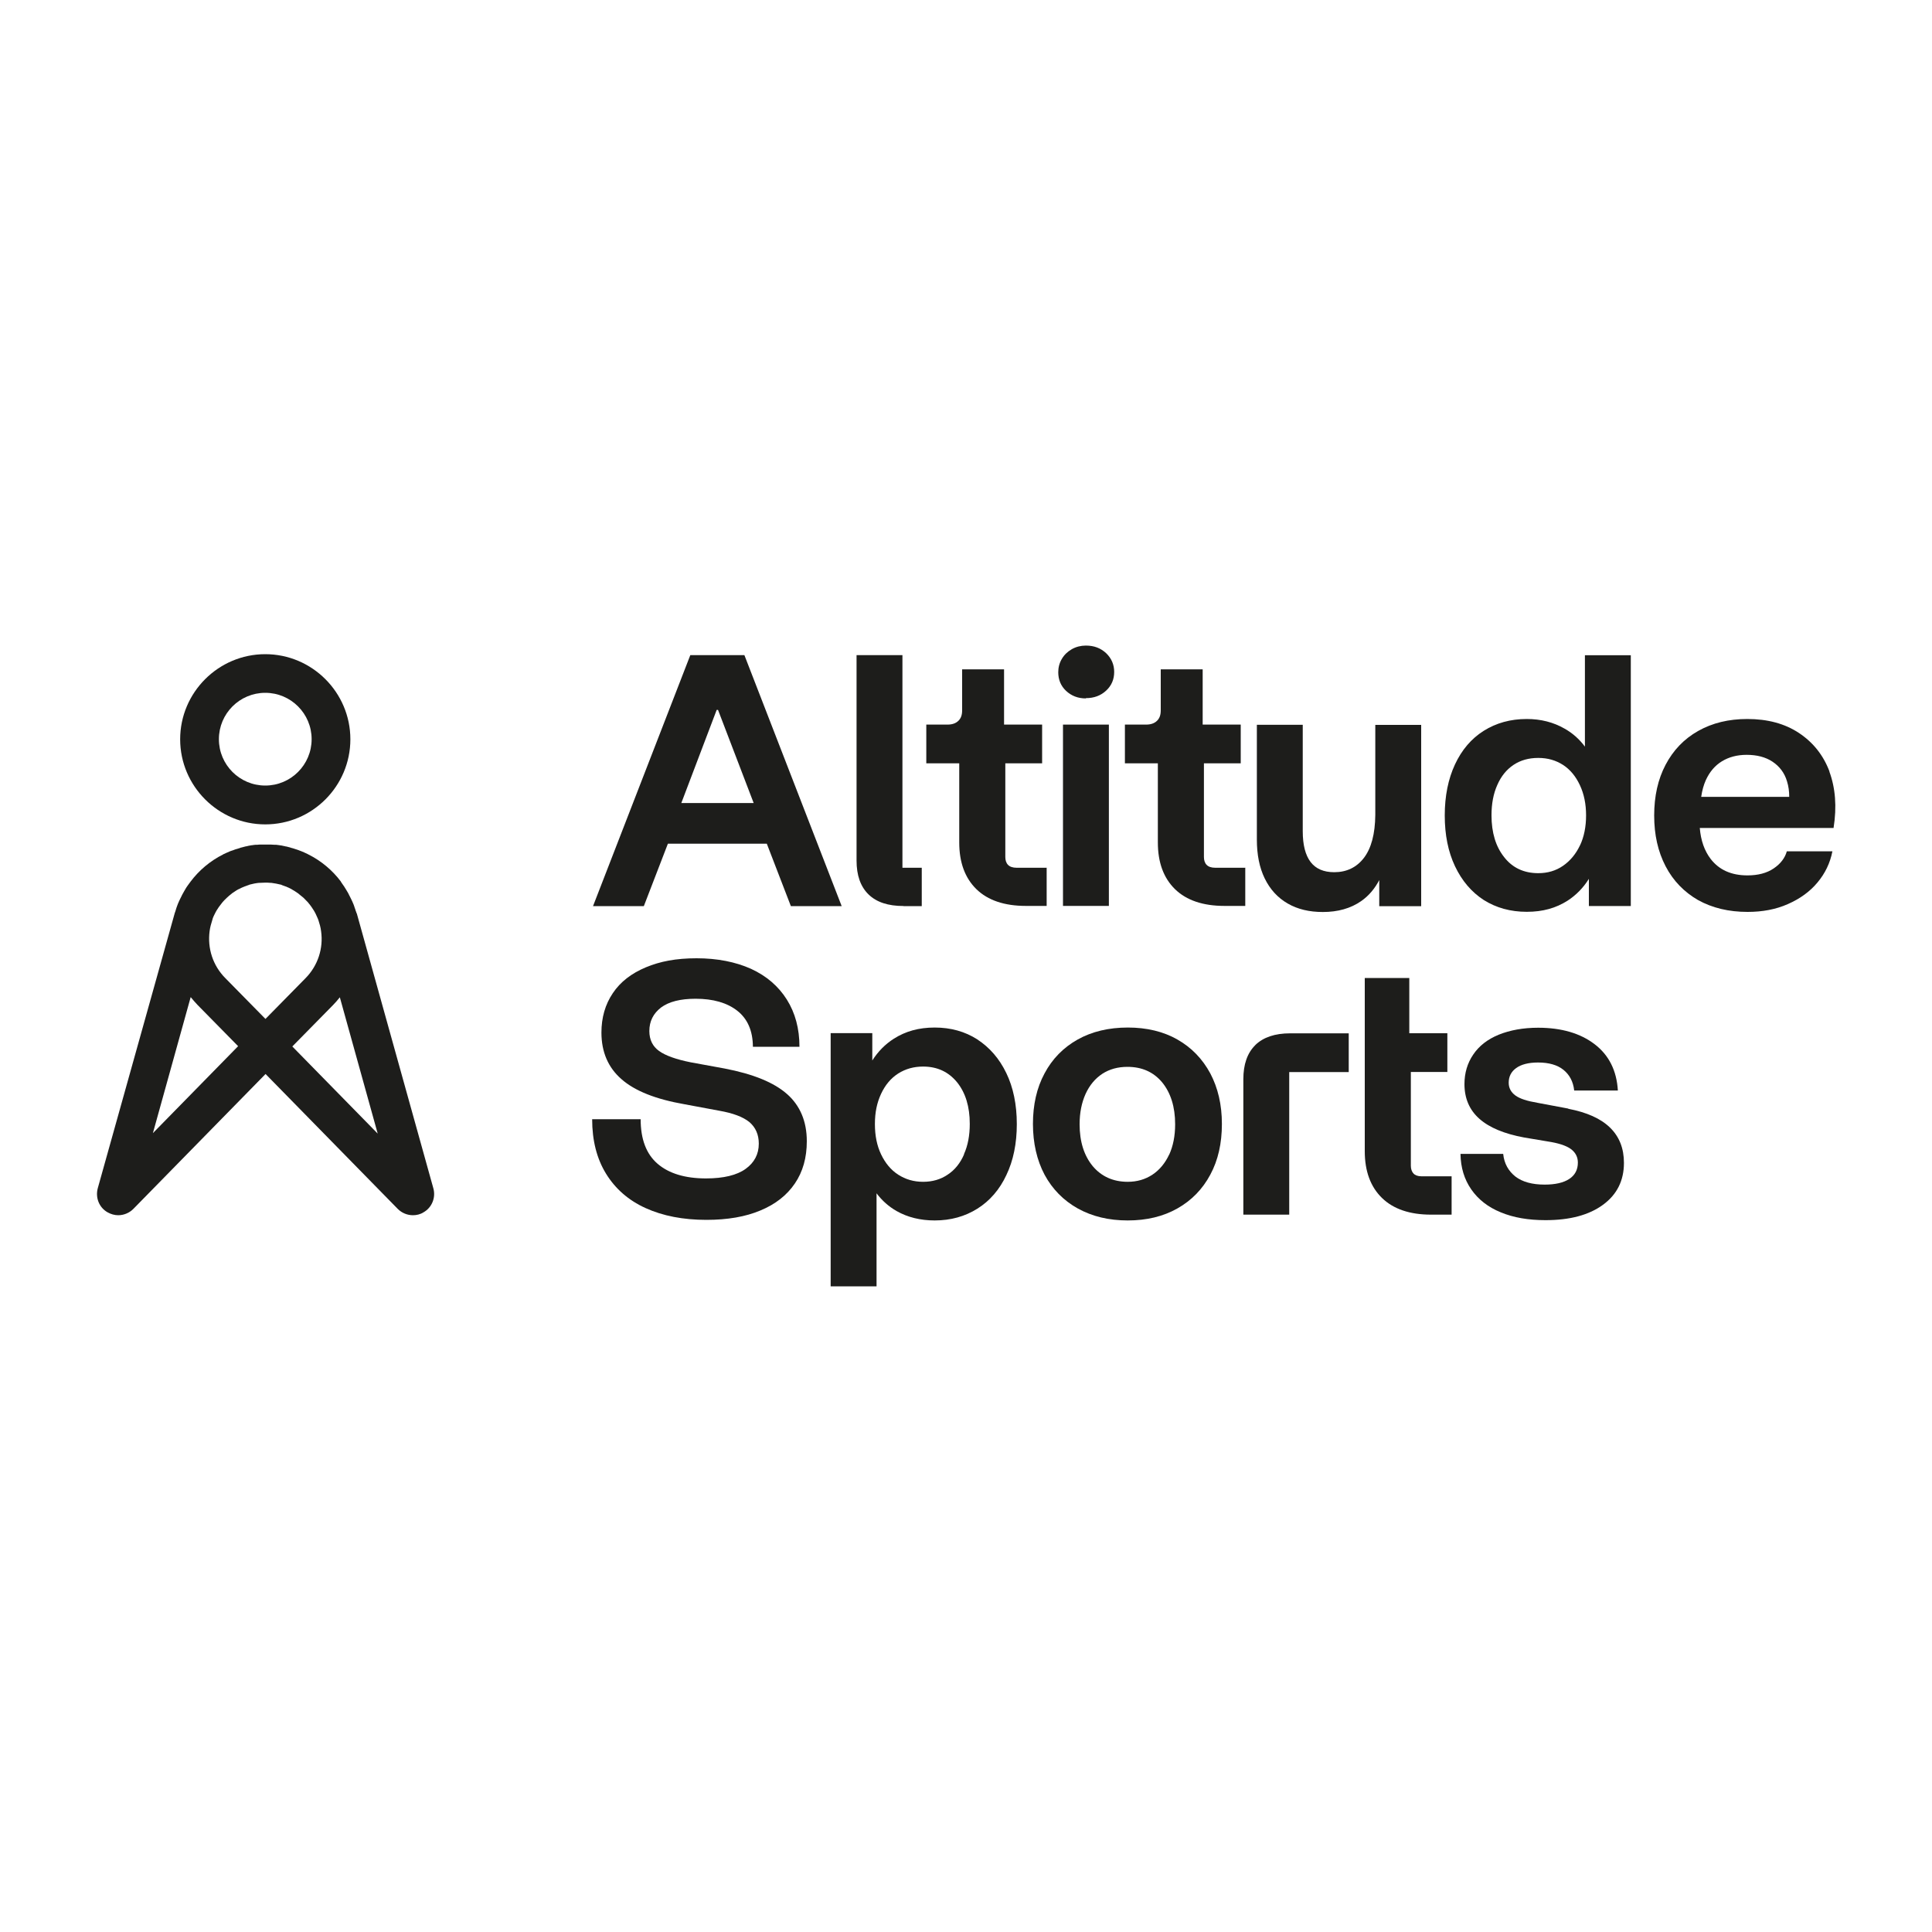
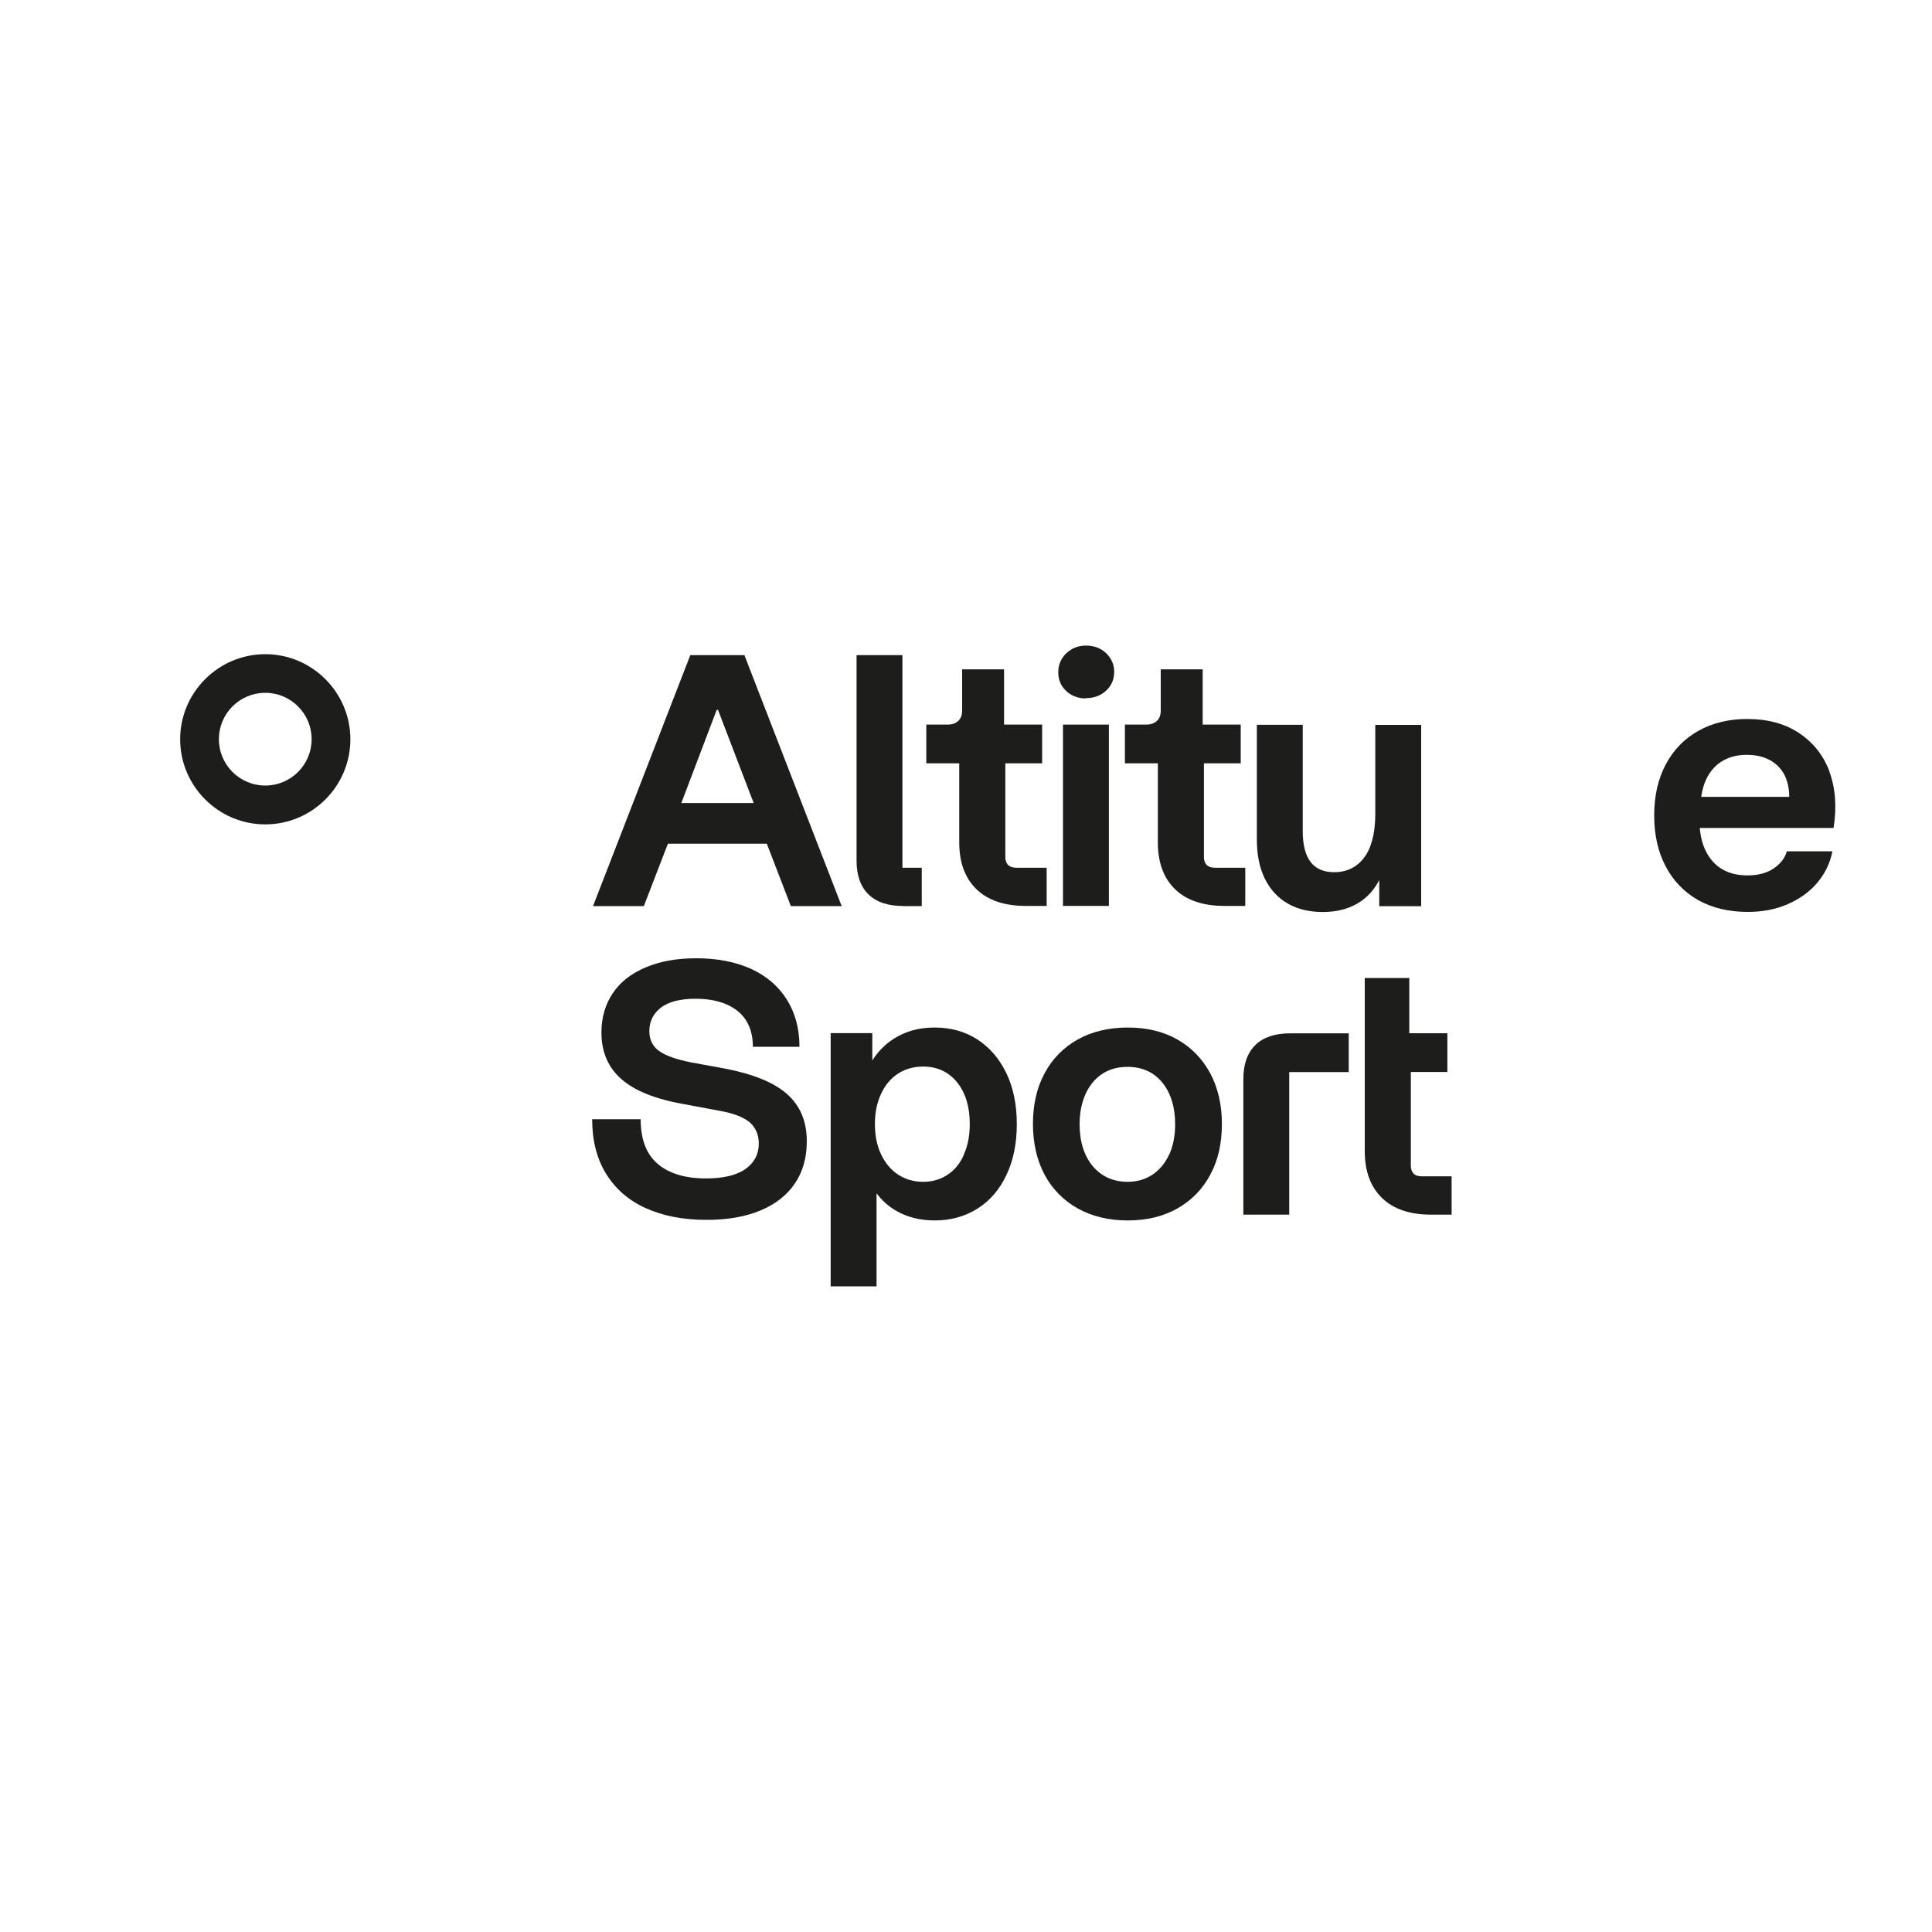
<svg xmlns="http://www.w3.org/2000/svg" id="Layer_1" version="1.1" viewBox="0 0 200 200">
  <defs>
    <style>
      .st0 {
        fill: #1d1d1b;
      }
    </style>
  </defs>
  <path class="st0" d="M69.17,87.34h10.21l2.49,6.46h5.26l-10.07-25.98h-5.6l-10.07,25.98h5.26l2.49-6.46h.02ZM74.19,73.49h.14l3.69,9.64h-7.49s3.66-9.64,3.66-9.64Z" />
  <path class="st0" d="M93.53,93.8h1.89v-3.97h-2v-22.01h-4.75v21.26c0,1.54.41,2.7,1.24,3.51s2.03,1.2,3.62,1.2Z" />
  <path class="st0" d="M108.38,89.83h-3.13c-.42,0-.72-.11-.9-.3-.19-.19-.28-.48-.28-.81v-9.7h3.81v-4.01h-3.94v-5.72h-4.34v4.24c0,.48-.12.83-.39,1.09s-.64.39-1.13.39h-2.19v4.01h3.41v8.19c0,2.08.6,3.69,1.78,4.84s2.9,1.73,5.12,1.73h2.15v-3.97l.02.02Z" />
  <path class="st0" d="M112.41,72.27c.85,0,1.54-.26,2.1-.78s.83-1.17.83-1.93-.28-1.41-.83-1.94c-.57-.53-1.25-.79-2.1-.79-.51,0-1.01.12-1.45.37s-.79.58-1.04,1.01c-.25.42-.37.88-.37,1.38,0,.76.26,1.41.81,1.93.55.51,1.22.78,2.05.78v-.02Z" />
  <rect class="st0" x="110.04" y="75.01" width="4.75" height="18.77" />
  <path class="st0" d="M128.94,89.83h-3.13c-.42,0-.72-.11-.9-.3-.19-.19-.28-.48-.28-.81v-9.7h3.81v-4.01h-3.94v-5.72h-4.34v4.24c0,.48-.12.83-.39,1.09s-.64.39-1.13.39h-2.19v4.01h3.41v8.19c0,2.08.6,3.69,1.78,4.84s2.9,1.73,5.12,1.73h2.15v-3.97l.02.02Z" />
  <path class="st0" d="M142.78,91.05v2.76h4.34v-18.77h-4.75v9.32c-.02,1.98-.42,3.46-1.18,4.45-.76.99-1.8,1.48-3.07,1.48-1.09,0-1.91-.35-2.45-1.06s-.81-1.77-.81-3.18v-11.02h-4.75v11.89c0,1.54.26,2.88.81,4.01.55,1.13,1.34,2,2.38,2.6s2.24.88,3.64.88c1.55,0,2.88-.37,3.97-1.13.79-.55,1.41-1.29,1.89-2.21l-.02-.02Z" />
-   <path class="st0" d="M164.07,77.29c-.58-.78-1.29-1.41-2.12-1.87-1.13-.65-2.44-.99-3.9-.99-1.68,0-3.16.41-4.45,1.22-1.29.81-2.28,1.98-2.98,3.48s-1.06,3.27-1.06,5.28.35,3.76,1.06,5.26,1.7,2.67,2.98,3.5c1.29.81,2.77,1.22,4.45,1.22s3.02-.39,4.22-1.15c.88-.57,1.62-1.32,2.21-2.26v2.81h4.34v-25.96h-4.75s0,9.47,0,9.47ZM163.55,87.53c-.42.88-1.01,1.59-1.75,2.1s-1.59.76-2.56.76c-1.48,0-2.67-.55-3.53-1.66-.87-1.09-1.31-2.54-1.31-4.33,0-1.18.19-2.23.6-3.14.39-.9.95-1.59,1.68-2.08.72-.48,1.57-.72,2.56-.72s1.82.25,2.56.72c.74.48,1.32,1.18,1.75,2.1s.64,1.96.64,3.13-.21,2.23-.64,3.13Z" />
  <path class="st0" d="M189.39,79.87c-.64-1.7-1.7-3.02-3.16-3.99s-3.25-1.45-5.35-1.45c-1.93,0-3.62.41-5.09,1.24-1.47.83-2.58,2-3.37,3.5-.79,1.5-1.18,3.25-1.18,5.25s.39,3.73,1.18,5.25,1.93,2.68,3.37,3.51c1.47.81,3.16,1.22,5.12,1.22,1.54,0,2.93-.26,4.17-.81,1.25-.55,2.28-1.29,3.06-2.23.79-.94,1.31-2.01,1.55-3.23h-4.72c-.19.69-.65,1.29-1.36,1.77-.71.48-1.61.72-2.72.72-1.66,0-2.93-.57-3.8-1.7-.65-.85-1.02-1.91-1.13-3.21h13.85c.35-2.21.19-4.15-.44-5.85l.02.02ZM176.11,82.48c.09-.64.25-1.22.48-1.73.39-.85.94-1.5,1.66-1.94s1.57-.67,2.56-.67c1.06,0,1.96.23,2.68.71.72.48,1.24,1.15,1.5,2.03.16.51.23,1.04.23,1.61h-9.11,0Z" />
  <path class="st0" d="M81.5,113.28c-1.36-1.22-3.53-2.1-6.5-2.67l-3.5-.64c-1.5-.3-2.6-.69-3.27-1.17-.67-.48-1.01-1.17-1.01-2.07,0-1.01.41-1.82,1.22-2.44.81-.6,2-.9,3.57-.9,1.8,0,3.25.41,4.31,1.24,1.06.83,1.61,2.07,1.62,3.73h4.82c0-1.87-.44-3.51-1.31-4.89s-2.1-2.44-3.71-3.18c-1.61-.72-3.5-1.09-5.63-1.09s-3.78.32-5.26.94-2.63,1.5-3.41,2.67c-.79,1.17-1.18,2.53-1.18,4.08,0,2,.69,3.62,2.07,4.82,1.38,1.22,3.55,2.08,6.52,2.6l3.6.67c1.43.25,2.47.64,3.13,1.18.64.55.97,1.29.97,2.23,0,1.09-.46,1.96-1.36,2.61-.9.65-2.28.99-4.1.99-2.17,0-3.85-.51-5.02-1.52s-1.75-2.54-1.75-4.61h-5.02c0,2.21.48,4.08,1.43,5.63.95,1.55,2.31,2.76,4.1,3.57,1.78.81,3.89,1.22,6.3,1.22,2.17,0,4.04-.32,5.58-.97,1.55-.64,2.74-1.57,3.57-2.79.83-1.22,1.24-2.67,1.24-4.38,0-2.05-.69-3.69-2.05-4.89l.02.04Z" />
  <path class="st0" d="M101.16,107.59c-1.27-.81-2.74-1.22-4.4-1.22s-3.02.39-4.22,1.15c-.9.57-1.64,1.32-2.24,2.26v-2.83h-4.31v26.21h4.75v-9.63c.57.76,1.27,1.38,2.08,1.84,1.13.64,2.45.97,3.94.97,1.66,0,3.13-.41,4.42-1.22s2.3-1.98,3-3.48c.72-1.5,1.08-3.27,1.08-5.28s-.37-3.8-1.09-5.28c-.72-1.5-1.73-2.65-3-3.48v-.02ZM99.8,119.5c-.39.9-.95,1.61-1.7,2.1-.72.49-1.57.74-2.54.74s-1.82-.25-2.58-.74-1.34-1.2-1.77-2.1-.64-1.94-.64-3.14.21-2.21.64-3.13,1.01-1.61,1.77-2.1c.76-.48,1.61-.72,2.58-.72,1.47,0,2.63.55,3.51,1.62.88,1.09,1.32,2.53,1.32,4.31,0,1.18-.19,2.23-.6,3.14v.02Z" />
  <path class="st0" d="M121.89,107.61c-1.47-.83-3.18-1.24-5.14-1.24s-3.71.41-5.19,1.24c-1.48.83-2.63,2-3.43,3.51-.81,1.5-1.2,3.25-1.2,5.23s.41,3.76,1.2,5.25c.81,1.5,1.96,2.67,3.44,3.5,1.5.83,3.21,1.24,5.17,1.24s3.67-.41,5.14-1.24,2.61-2,3.41-3.5c.81-1.5,1.2-3.25,1.2-5.25s-.41-3.73-1.2-5.23c-.81-1.5-1.94-2.68-3.41-3.51ZM121.03,119.52c-.41.88-.99,1.59-1.73,2.08s-1.59.74-2.56.74c-1.5,0-2.72-.55-3.62-1.62-.9-1.09-1.36-2.54-1.36-4.34,0-1.18.21-2.23.62-3.14.41-.9.99-1.59,1.73-2.08.74-.48,1.61-.72,2.6-.72,1.5,0,2.7.53,3.6,1.61.88,1.08,1.34,2.53,1.34,4.33,0,1.22-.21,2.26-.62,3.16Z" />
  <path class="st0" d="M129.95,108.19c-.83.81-1.24,2-1.24,3.53v14.02h4.75v-14.76h6.16v-4.01h-6.06c-1.59,0-2.79.41-3.62,1.22Z" />
  <path class="st0" d="M146.33,121.48c-.19-.19-.28-.48-.28-.81v-9.7h3.78v-4.01h-3.94v-5.72h-4.61v17.93c0,2.08.6,3.69,1.78,4.84,1.18,1.15,2.88,1.73,5.09,1.73h2.12v-3.97h-3.13c-.37,0-.65-.11-.83-.3l.02.02Z" />
-   <path class="st0" d="M162.35,114.76l-3.2-.6c-1.06-.18-1.82-.42-2.28-.76-.46-.34-.69-.78-.69-1.32,0-.64.26-1.15.78-1.52.51-.37,1.27-.57,2.26-.57,1.11,0,2,.25,2.63.76s1.01,1.22,1.11,2.14h4.52c-.12-2.05-.92-3.66-2.4-4.79-1.47-1.13-3.43-1.71-5.85-1.71-1.55,0-2.91.25-4.08.72-1.17.48-2.05,1.17-2.65,2.07-.6.88-.9,1.91-.9,3.04,0,1.48.51,2.68,1.55,3.6s2.58,1.55,4.61,1.93l2.86.48c.97.18,1.66.44,2.08.78.42.35.64.79.64,1.34,0,.74-.3,1.31-.9,1.7-.6.39-1.45.58-2.54.58-1.29,0-2.3-.28-3.02-.83-.72-.57-1.17-1.34-1.27-2.35h-4.42c.02,1.41.39,2.63,1.11,3.67.72,1.04,1.73,1.84,3.06,2.38,1.32.55,2.86.81,4.63.81,2.53,0,4.5-.53,5.95-1.59s2.17-2.51,2.17-4.34c0-1.5-.48-2.72-1.45-3.66s-2.4-1.57-4.31-1.94l-.02-.02Z" />
-   <path class="st0" d="M36.91,94.54c-.02-.09-.05-.18-.09-.26,0-.05-.04-.09-.04-.14-.04-.12-.09-.23-.12-.35-.02-.07-.05-.12-.07-.19-.04-.11-.09-.21-.14-.32-.04-.07-.05-.12-.09-.19l-.16-.32c-.04-.05-.05-.12-.09-.18-.05-.11-.12-.23-.19-.34-.02-.04-.05-.09-.07-.12-.07-.12-.16-.25-.23-.37,0-.02-.04-.05-.05-.07-.09-.14-.19-.26-.28-.41v-.02c-.88-1.17-2.03-2.14-3.37-2.81-.02,0-.05-.02-.07-.04-.12-.05-.23-.11-.35-.16-.07-.04-.14-.07-.21-.09-.04,0-.05-.04-.09-.04-.05-.02-.11-.04-.14-.05-.11-.04-.21-.09-.32-.12-.05-.02-.11-.04-.16-.05-.12-.04-.26-.09-.39-.12-.04,0-.09-.02-.12-.04-.14-.04-.28-.07-.42-.11-.04,0-.07,0-.12-.02-.14-.04-.28-.05-.42-.09-.05,0-.09,0-.14-.02-.12-.02-.26-.04-.39-.05h-.18c-.12,0-.23-.02-.35-.02h-1.06c-.12,0-.23,0-.35.02h-.18c-.14,0-.26.04-.39.05-.05,0-.09,0-.14.02-.14.02-.28.05-.42.09-.04,0-.07,0-.12.02-.14.04-.28.07-.42.11-.04,0-.09.02-.12.04-.14.04-.26.09-.39.12-.05,0-.11.04-.16.05-.11.04-.21.09-.34.12-.05.02-.11.04-.14.05-.04,0-.05.04-.09.04-.07.04-.14.07-.21.09-.12.05-.23.11-.35.16-.02,0-.05.02-.07.04-1.34.67-2.49,1.64-3.37,2.81h0c-.11.14-.19.26-.3.41,0,.02-.04.05-.05.07-.09.12-.16.25-.23.37-.02.04-.05.09-.07.12-.07.11-.12.23-.19.34-.04.05-.05.11-.09.18-.05.11-.11.21-.16.32-.04.07-.05.12-.09.19-.05.11-.09.21-.14.32-.02.07-.05.12-.07.19-.04.12-.09.23-.12.35,0,.05-.04.09-.04.14-.04.09-.05.18-.09.26l-7.97,28.49c-.26.97.14,2,1.02,2.49.34.19.72.3,1.09.3.58,0,1.15-.23,1.57-.65l13.69-13.97,13.69,13.97c.42.42.99.65,1.57.65.37,0,.76-.09,1.09-.3.87-.49,1.29-1.52,1.02-2.49,0,0-7.93-28.47-7.93-28.47ZM15.82,117.33l3.92-14.11c.23.28.46.55.71.81l4.2,4.27-8.83,9.01v.02ZM23.31,101.24c-1.27-1.29-1.85-3.06-1.61-4.86.05-.39.16-.78.28-1.15.02-.05.04-.12.05-.18.05-.14.12-.28.19-.42.04-.05.05-.12.09-.18.07-.14.16-.28.25-.41.04-.05.05-.09.09-.14l.32-.42s.05-.05.07-.09c.12-.14.26-.28.41-.42,0,0,.04-.04.05-.05.14-.14.3-.26.46-.39,0,0,.04-.02.04-.04.16-.11.32-.21.48-.32.04-.02.07-.04.09-.05.05-.04.12-.07.18-.09.16-.09.32-.16.49-.23.02,0,.04,0,.05-.02.14-.05.3-.11.44-.16.04,0,.07-.02.09-.04.34-.09.67-.16,1.01-.19h.11c.18,0,.34-.02.51-.02s.34,0,.51.02h.11c.34.04.67.11,1.01.19.04,0,.07.02.09.04.14.05.3.11.44.16.02,0,.04,0,.05.02.16.07.34.14.49.23.05.04.12.07.18.11.04.02.05.04.09.05.16.11.34.21.48.32l.04.04c.16.12.32.25.48.39,0,0,.04.04.05.05.14.14.28.28.41.42.02.04.05.05.07.09.11.14.23.28.32.42.04.05.05.09.09.14.09.14.18.26.25.41.04.05.05.12.09.18.07.14.12.26.19.42.02.05.04.12.07.18.12.37.23.74.28,1.15.25,1.78-.34,3.57-1.61,4.86l-4.15,4.22-4.15-4.22v-.02ZM30.27,108.32l4.2-4.27c.25-.26.49-.53.71-.81l3.92,14.11-8.83-9.01v-.02Z" />
  <path class="st0" d="M27.46,85.34c4.86,0,8.81-3.96,8.81-8.81s-3.96-8.81-8.81-8.81-8.81,3.96-8.81,8.81,3.96,8.81,8.81,8.81ZM27.46,71.72c2.65,0,4.8,2.15,4.8,4.8s-2.15,4.8-4.8,4.8-4.8-2.15-4.8-4.8,2.15-4.8,4.8-4.8Z" />
</svg>